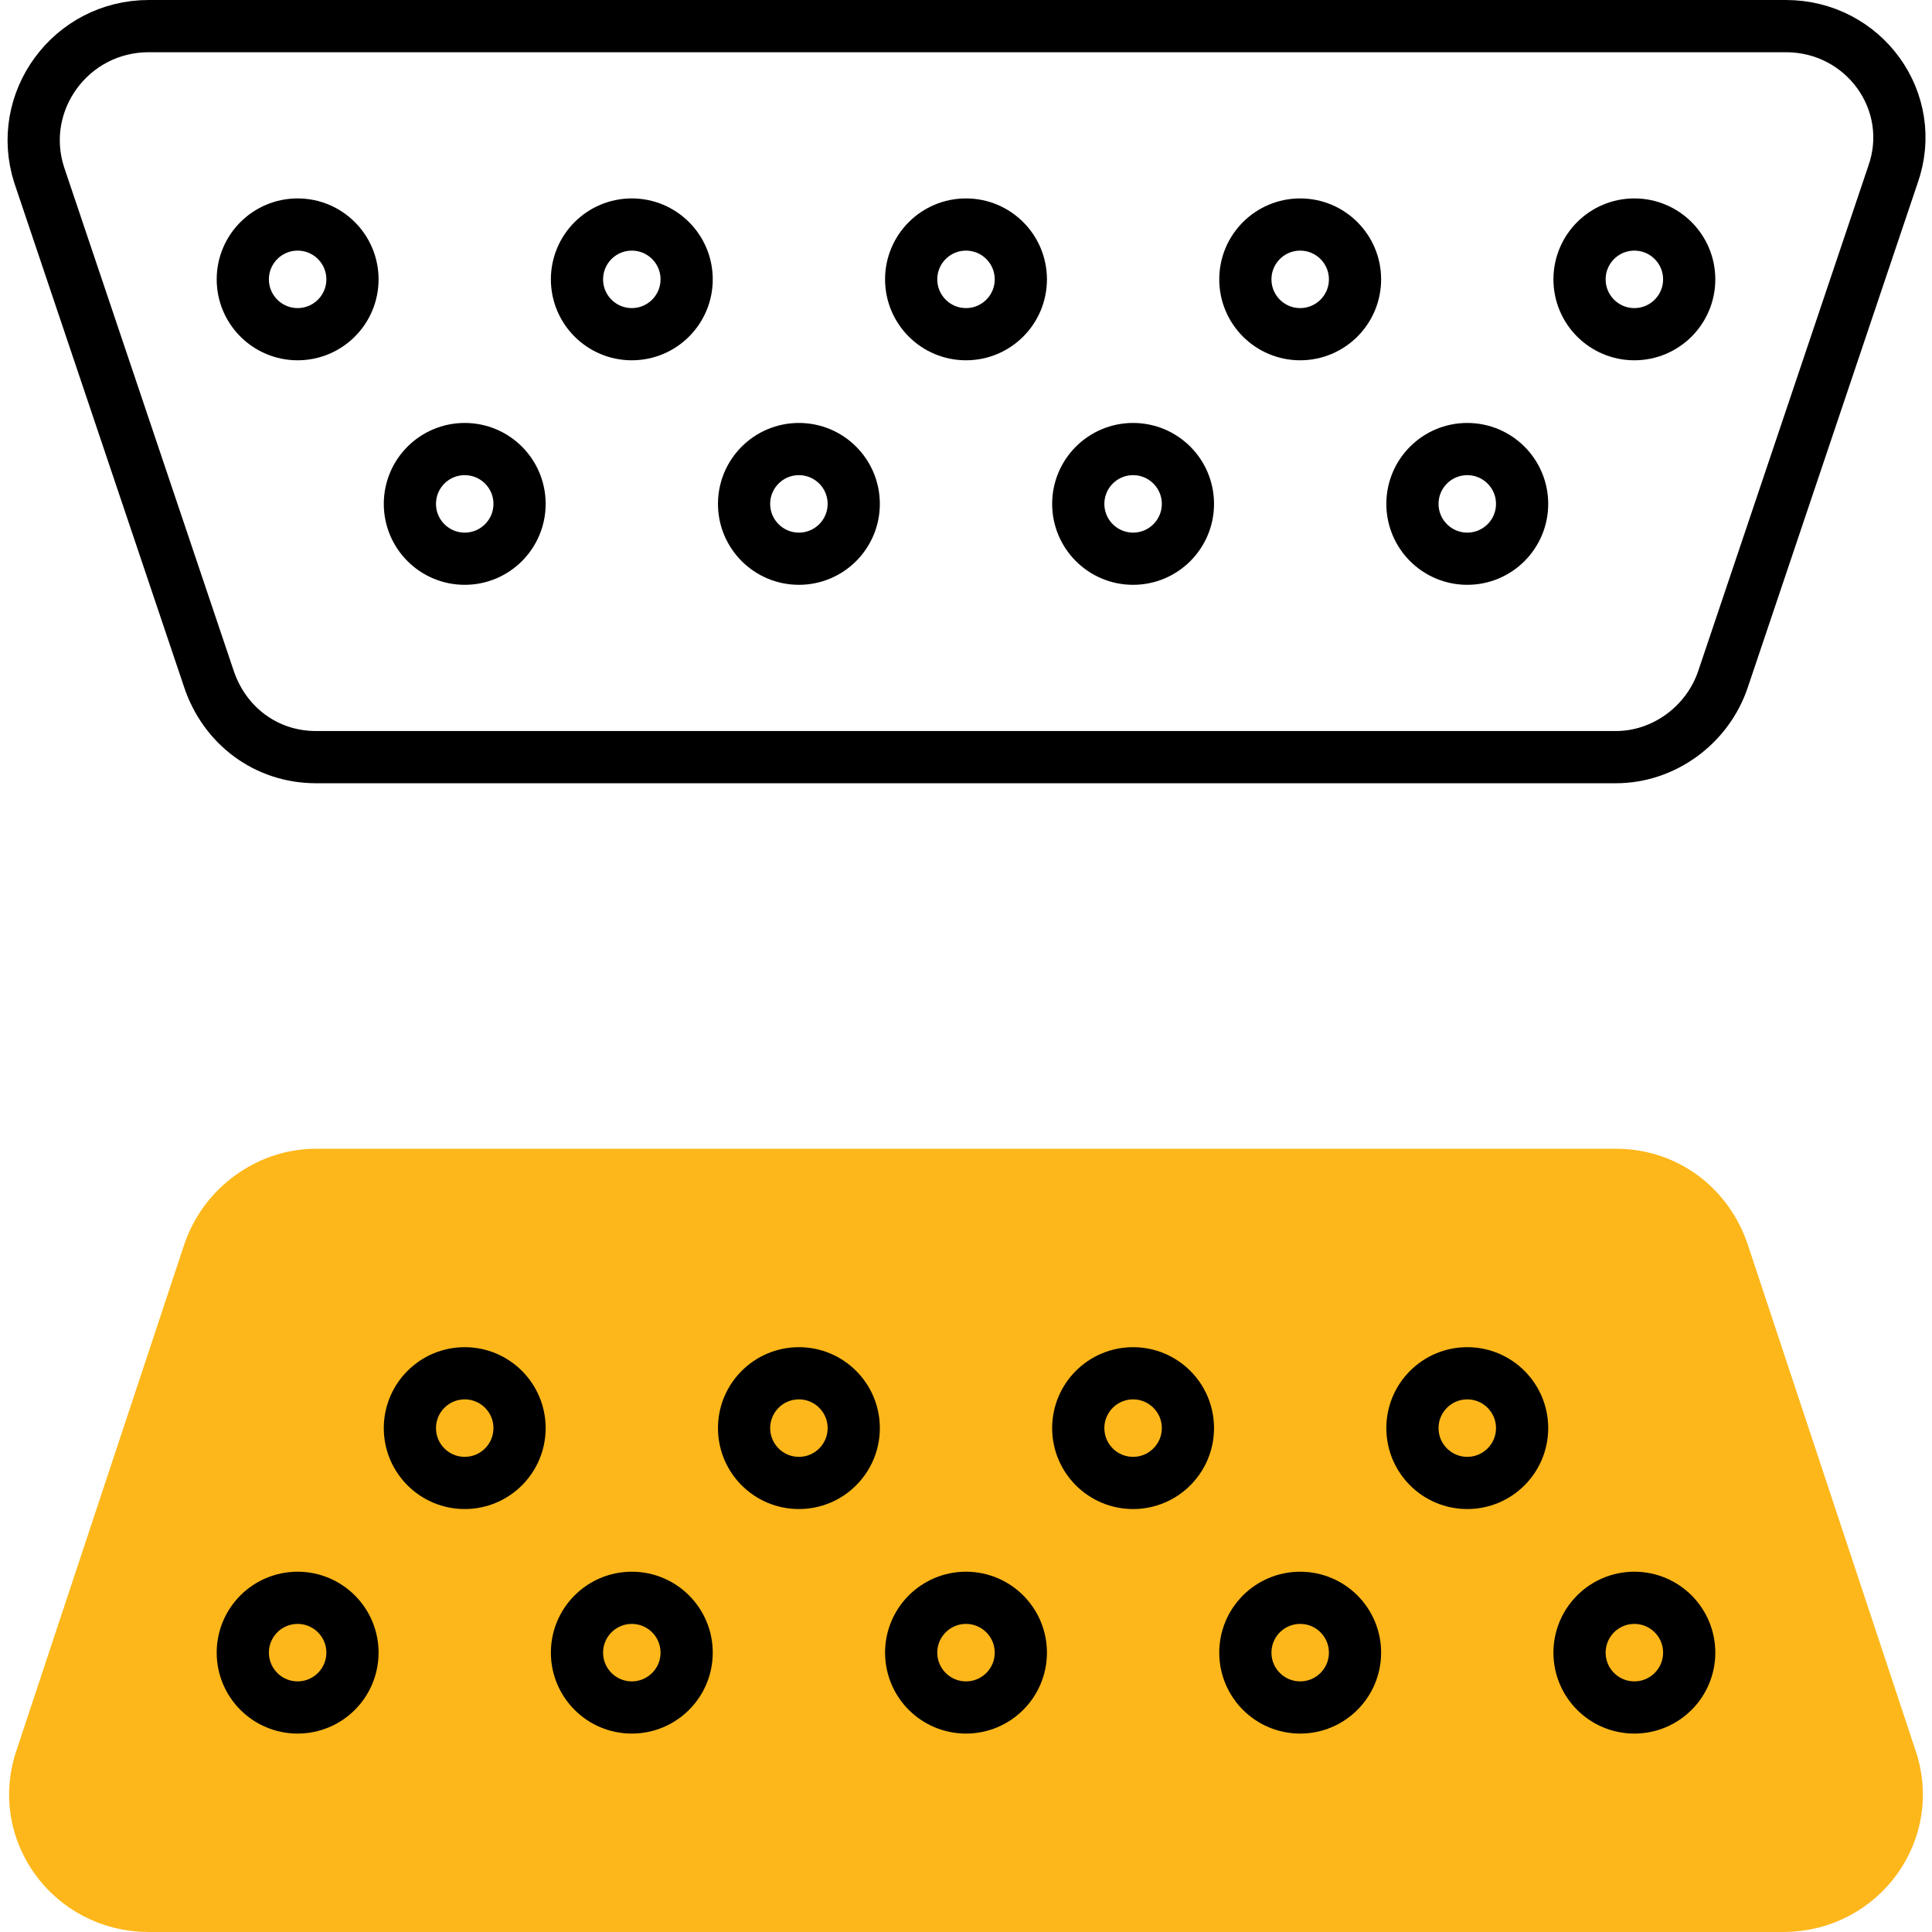
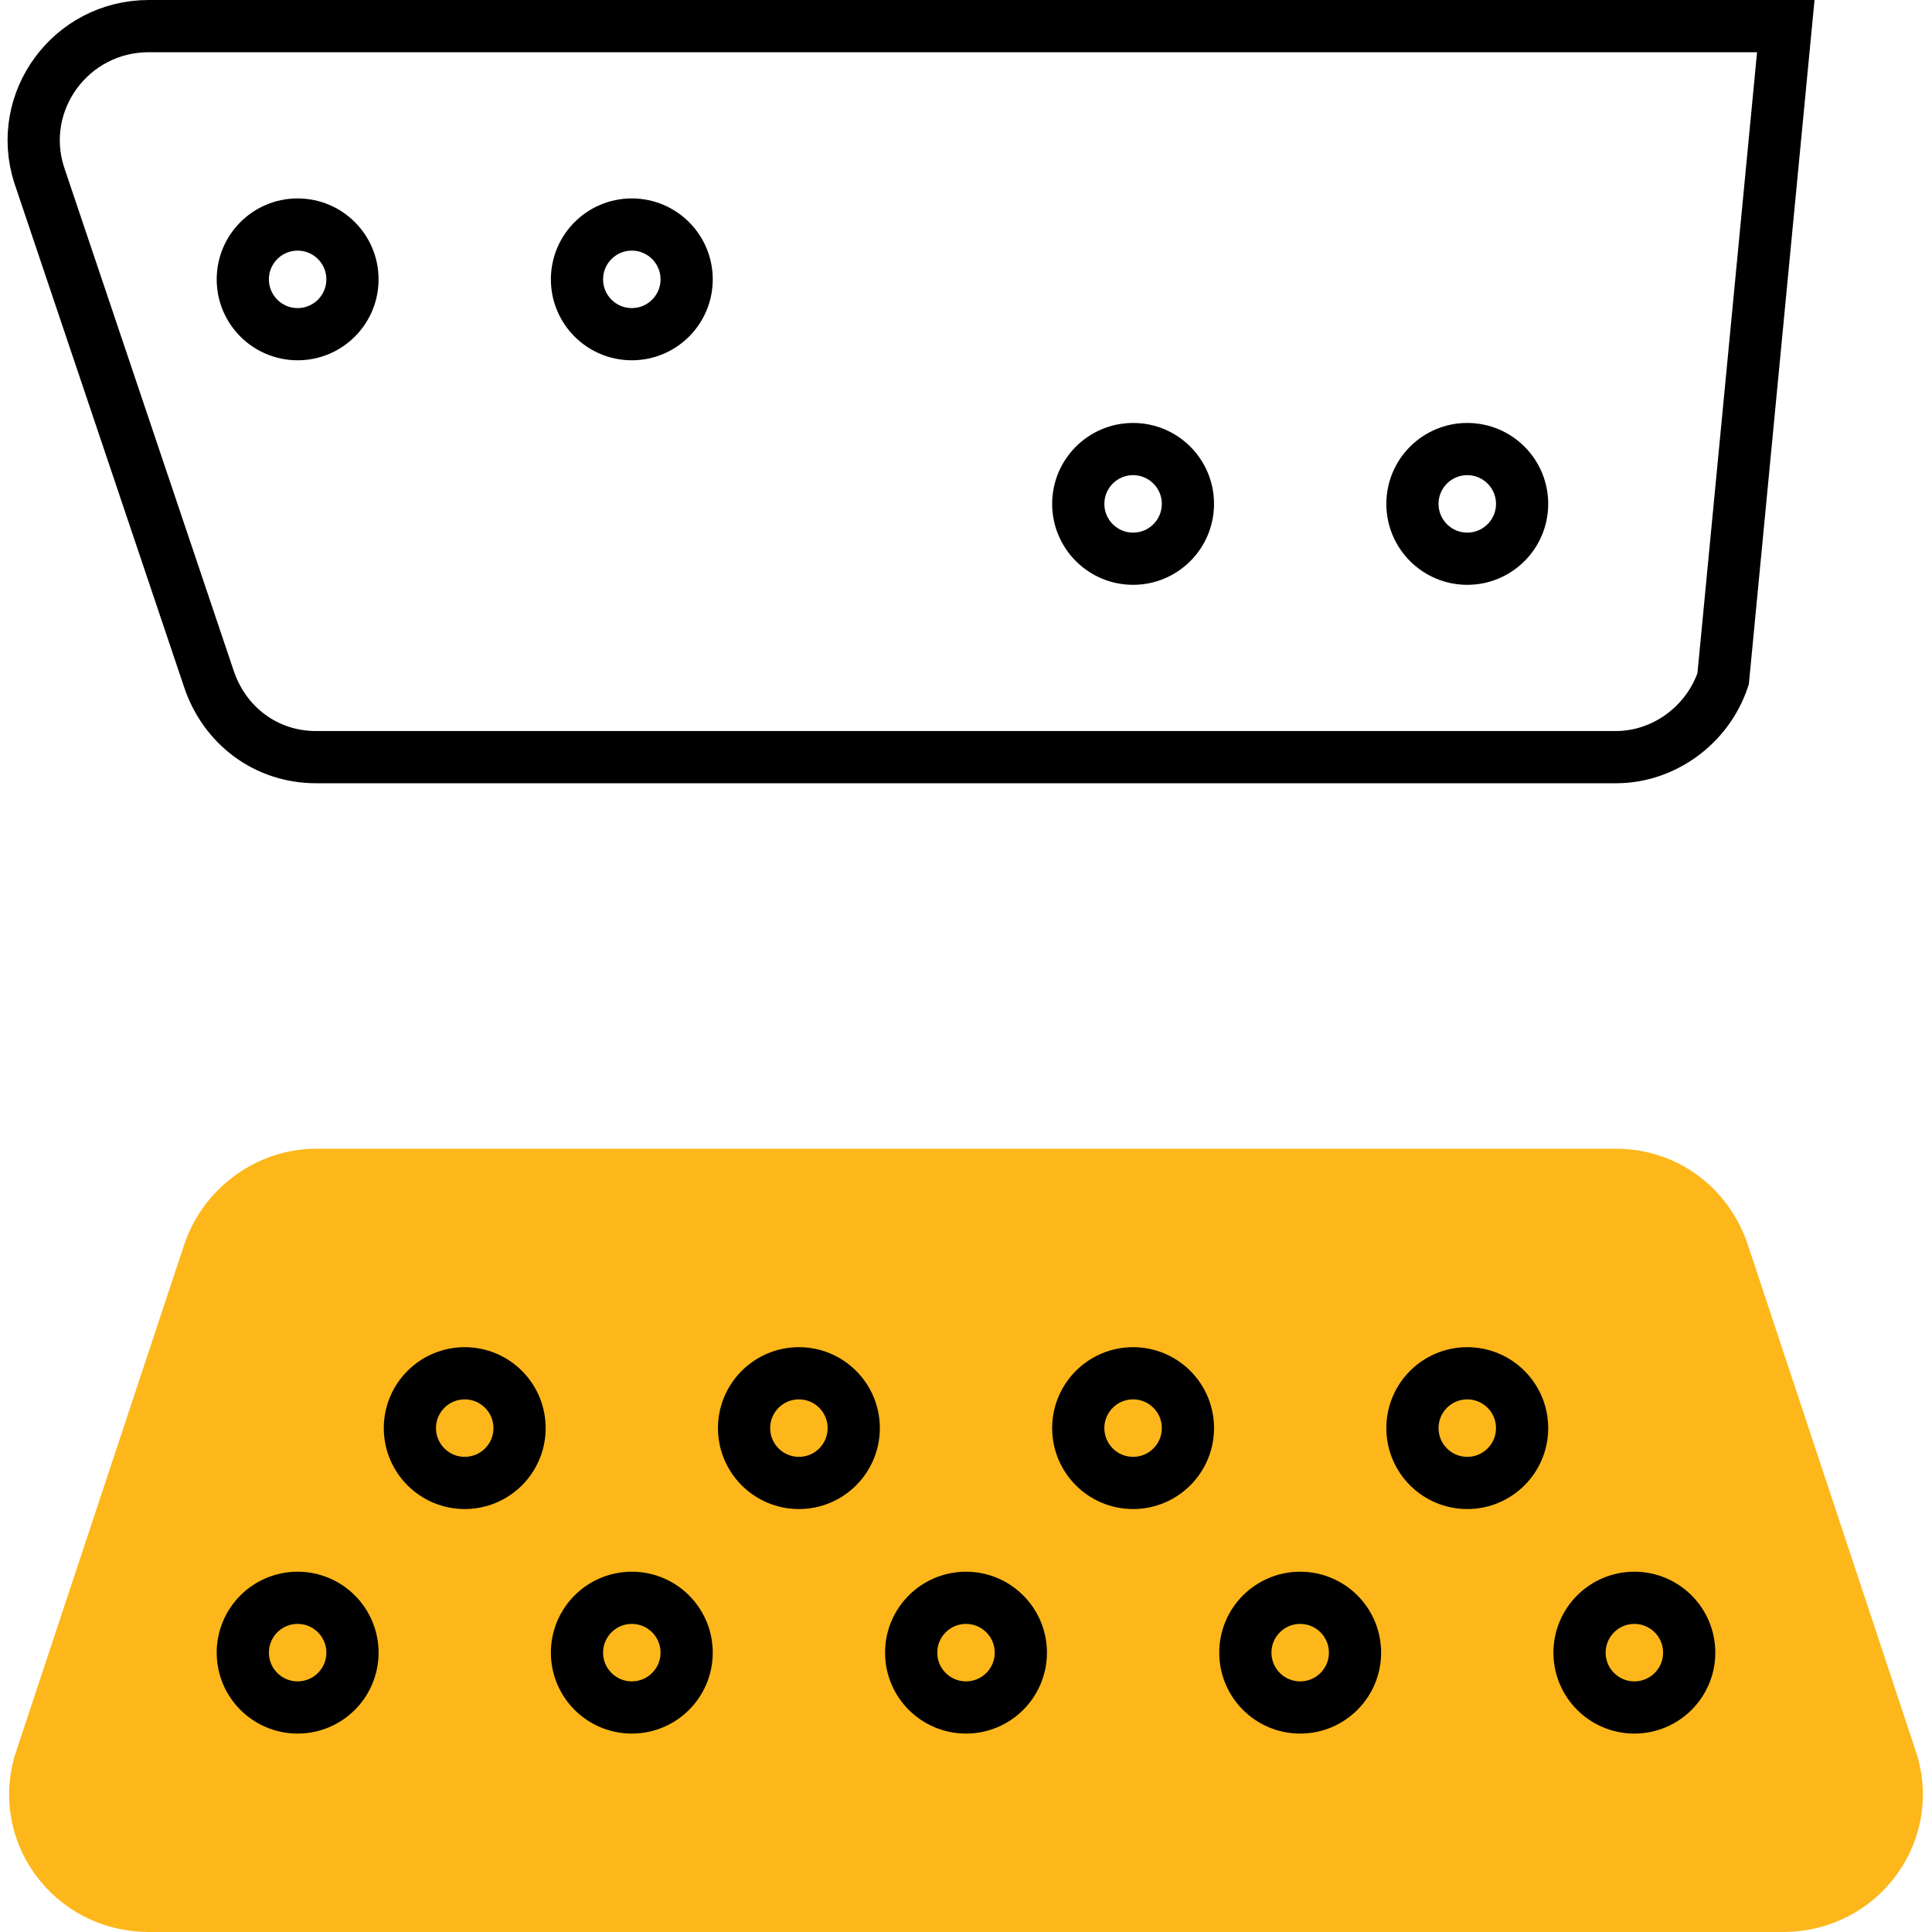
<svg xmlns="http://www.w3.org/2000/svg" version="1.1" id="Layer_1" x="0px" y="0px" viewBox="0 0 74 74" style="enable-background:new 0 0 74 74;" xml:space="preserve">
  <style type="text/css"> .st0{fill:none;stroke:#000000;stroke-width:2;stroke-miterlimit:10;} .st1{fill:#FDB71A;stroke:#FDB71A;stroke-width:2;stroke-miterlimit:10;} </style>
  <g>
    <g>
-       <path class="st0" d="M5.7,1h62.7c3,0,5.1,2.9,4.1,5.7L66,26c-0.6,1.8-2.3,3-4.1,3H12.1c-1.9,0-3.5-1.2-4.1-3L1.5,6.7 C0.6,3.9,2.7,1,5.7,1z" />
+       <path class="st0" d="M5.7,1h62.7L66,26c-0.6,1.8-2.3,3-4.1,3H12.1c-1.9,0-3.5-1.2-4.1-3L1.5,6.7 C0.6,3.9,2.7,1,5.7,1z" />
      <g>
        <g>
          <circle class="st0" cx="11.4" cy="10.7" r="2.1" />
          <circle class="st0" cx="24.2" cy="10.7" r="2.1" />
-           <circle class="st0" cx="37" cy="10.7" r="2.1" />
-           <circle class="st0" cx="49.8" cy="10.7" r="2.1" />
-           <circle class="st0" cx="62.6" cy="10.7" r="2.1" />
        </g>
        <g>
-           <circle class="st0" cx="17.8" cy="19.3" r="2.1" />
-           <circle class="st0" cx="30.6" cy="19.3" r="2.1" />
          <circle class="st0" cx="43.4" cy="19.3" r="2.1" />
          <circle class="st0" cx="56.2" cy="19.3" r="2.1" />
        </g>
      </g>
    </g>
    <g>
      <path class="st1" d="M68.3,73H5.7c-3,0-5.1-2.9-4.1-5.7L8,48c0.6-1.8,2.3-3,4.1-3h49.8c1.9,0,3.5,1.2,4.1,3l6.4,19.3 C73.4,70.1,71.3,73,68.3,73z" />
      <g>
        <g>
          <circle class="st0" cx="62.6" cy="63.3" r="2.1" />
          <circle class="st0" cx="49.8" cy="63.3" r="2.1" />
          <circle class="st0" cx="37" cy="63.3" r="2.1" />
          <circle class="st0" cx="24.2" cy="63.3" r="2.1" />
          <circle class="st0" cx="11.4" cy="63.3" r="2.1" />
        </g>
        <g>
          <circle class="st0" cx="56.2" cy="54.7" r="2.1" />
          <circle class="st0" cx="43.4" cy="54.7" r="2.1" />
          <circle class="st0" cx="30.6" cy="54.7" r="2.1" />
          <circle class="st0" cx="17.8" cy="54.7" r="2.1" />
        </g>
      </g>
    </g>
  </g>
</svg>